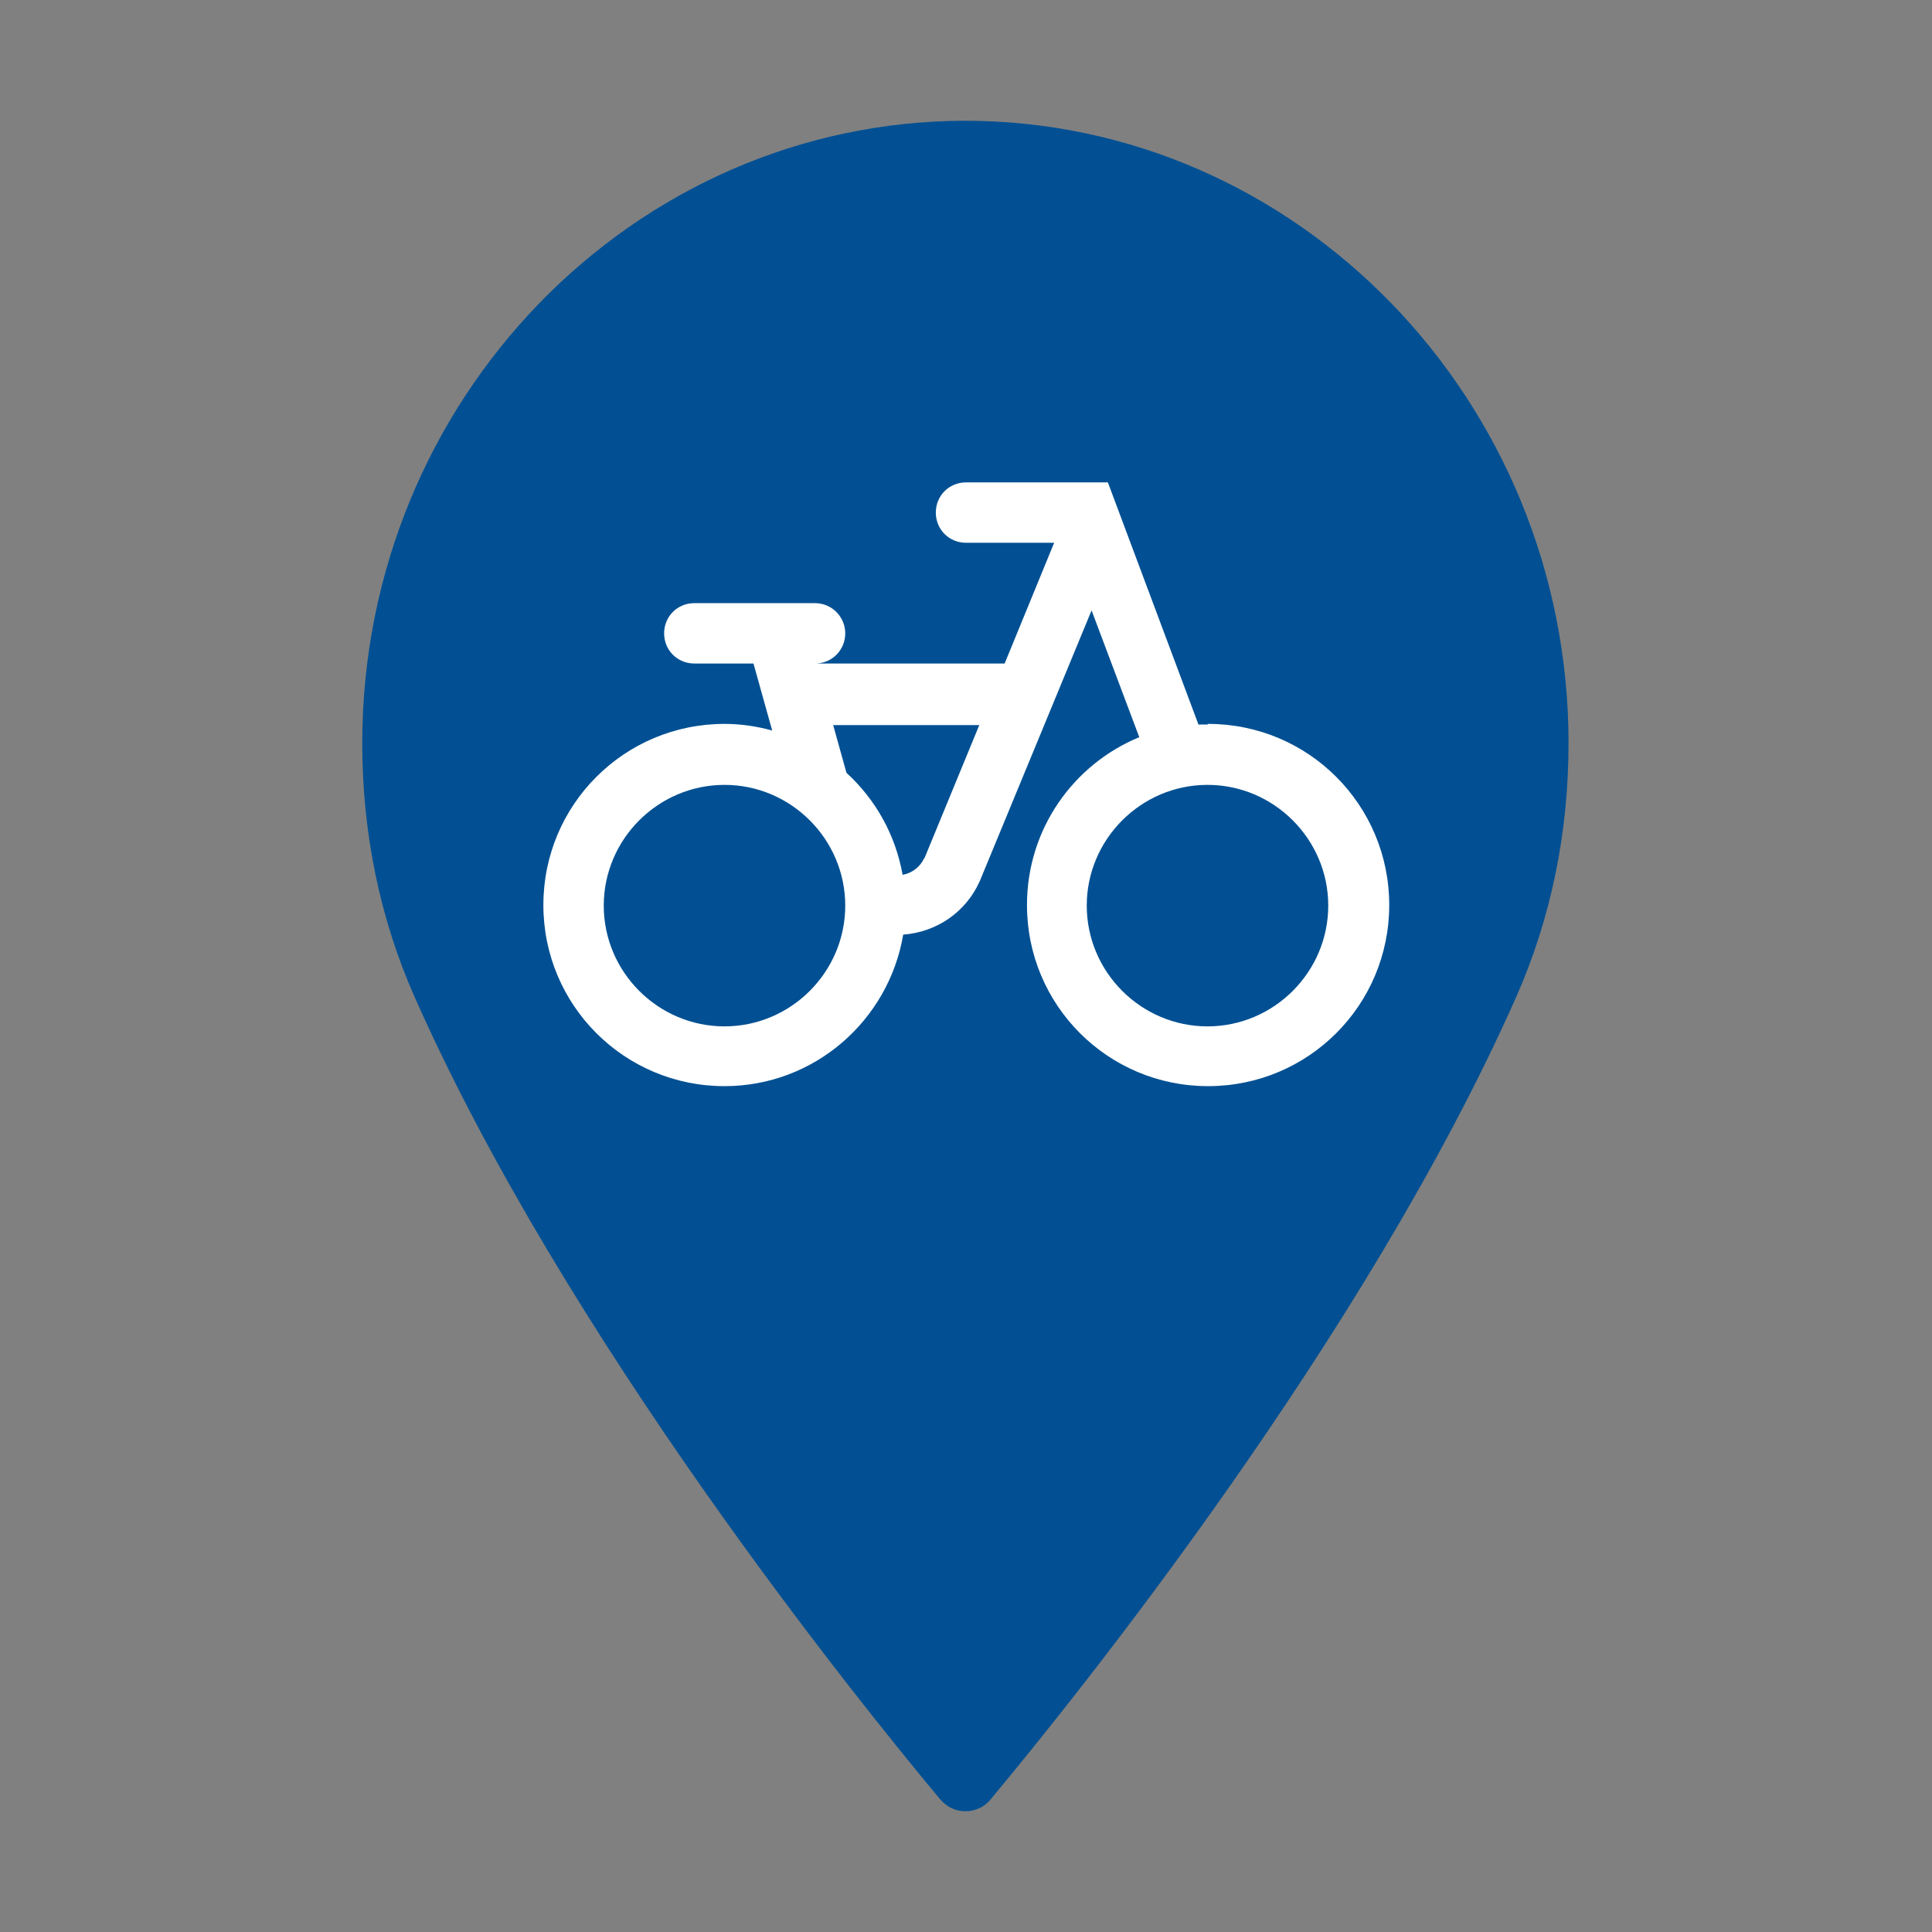
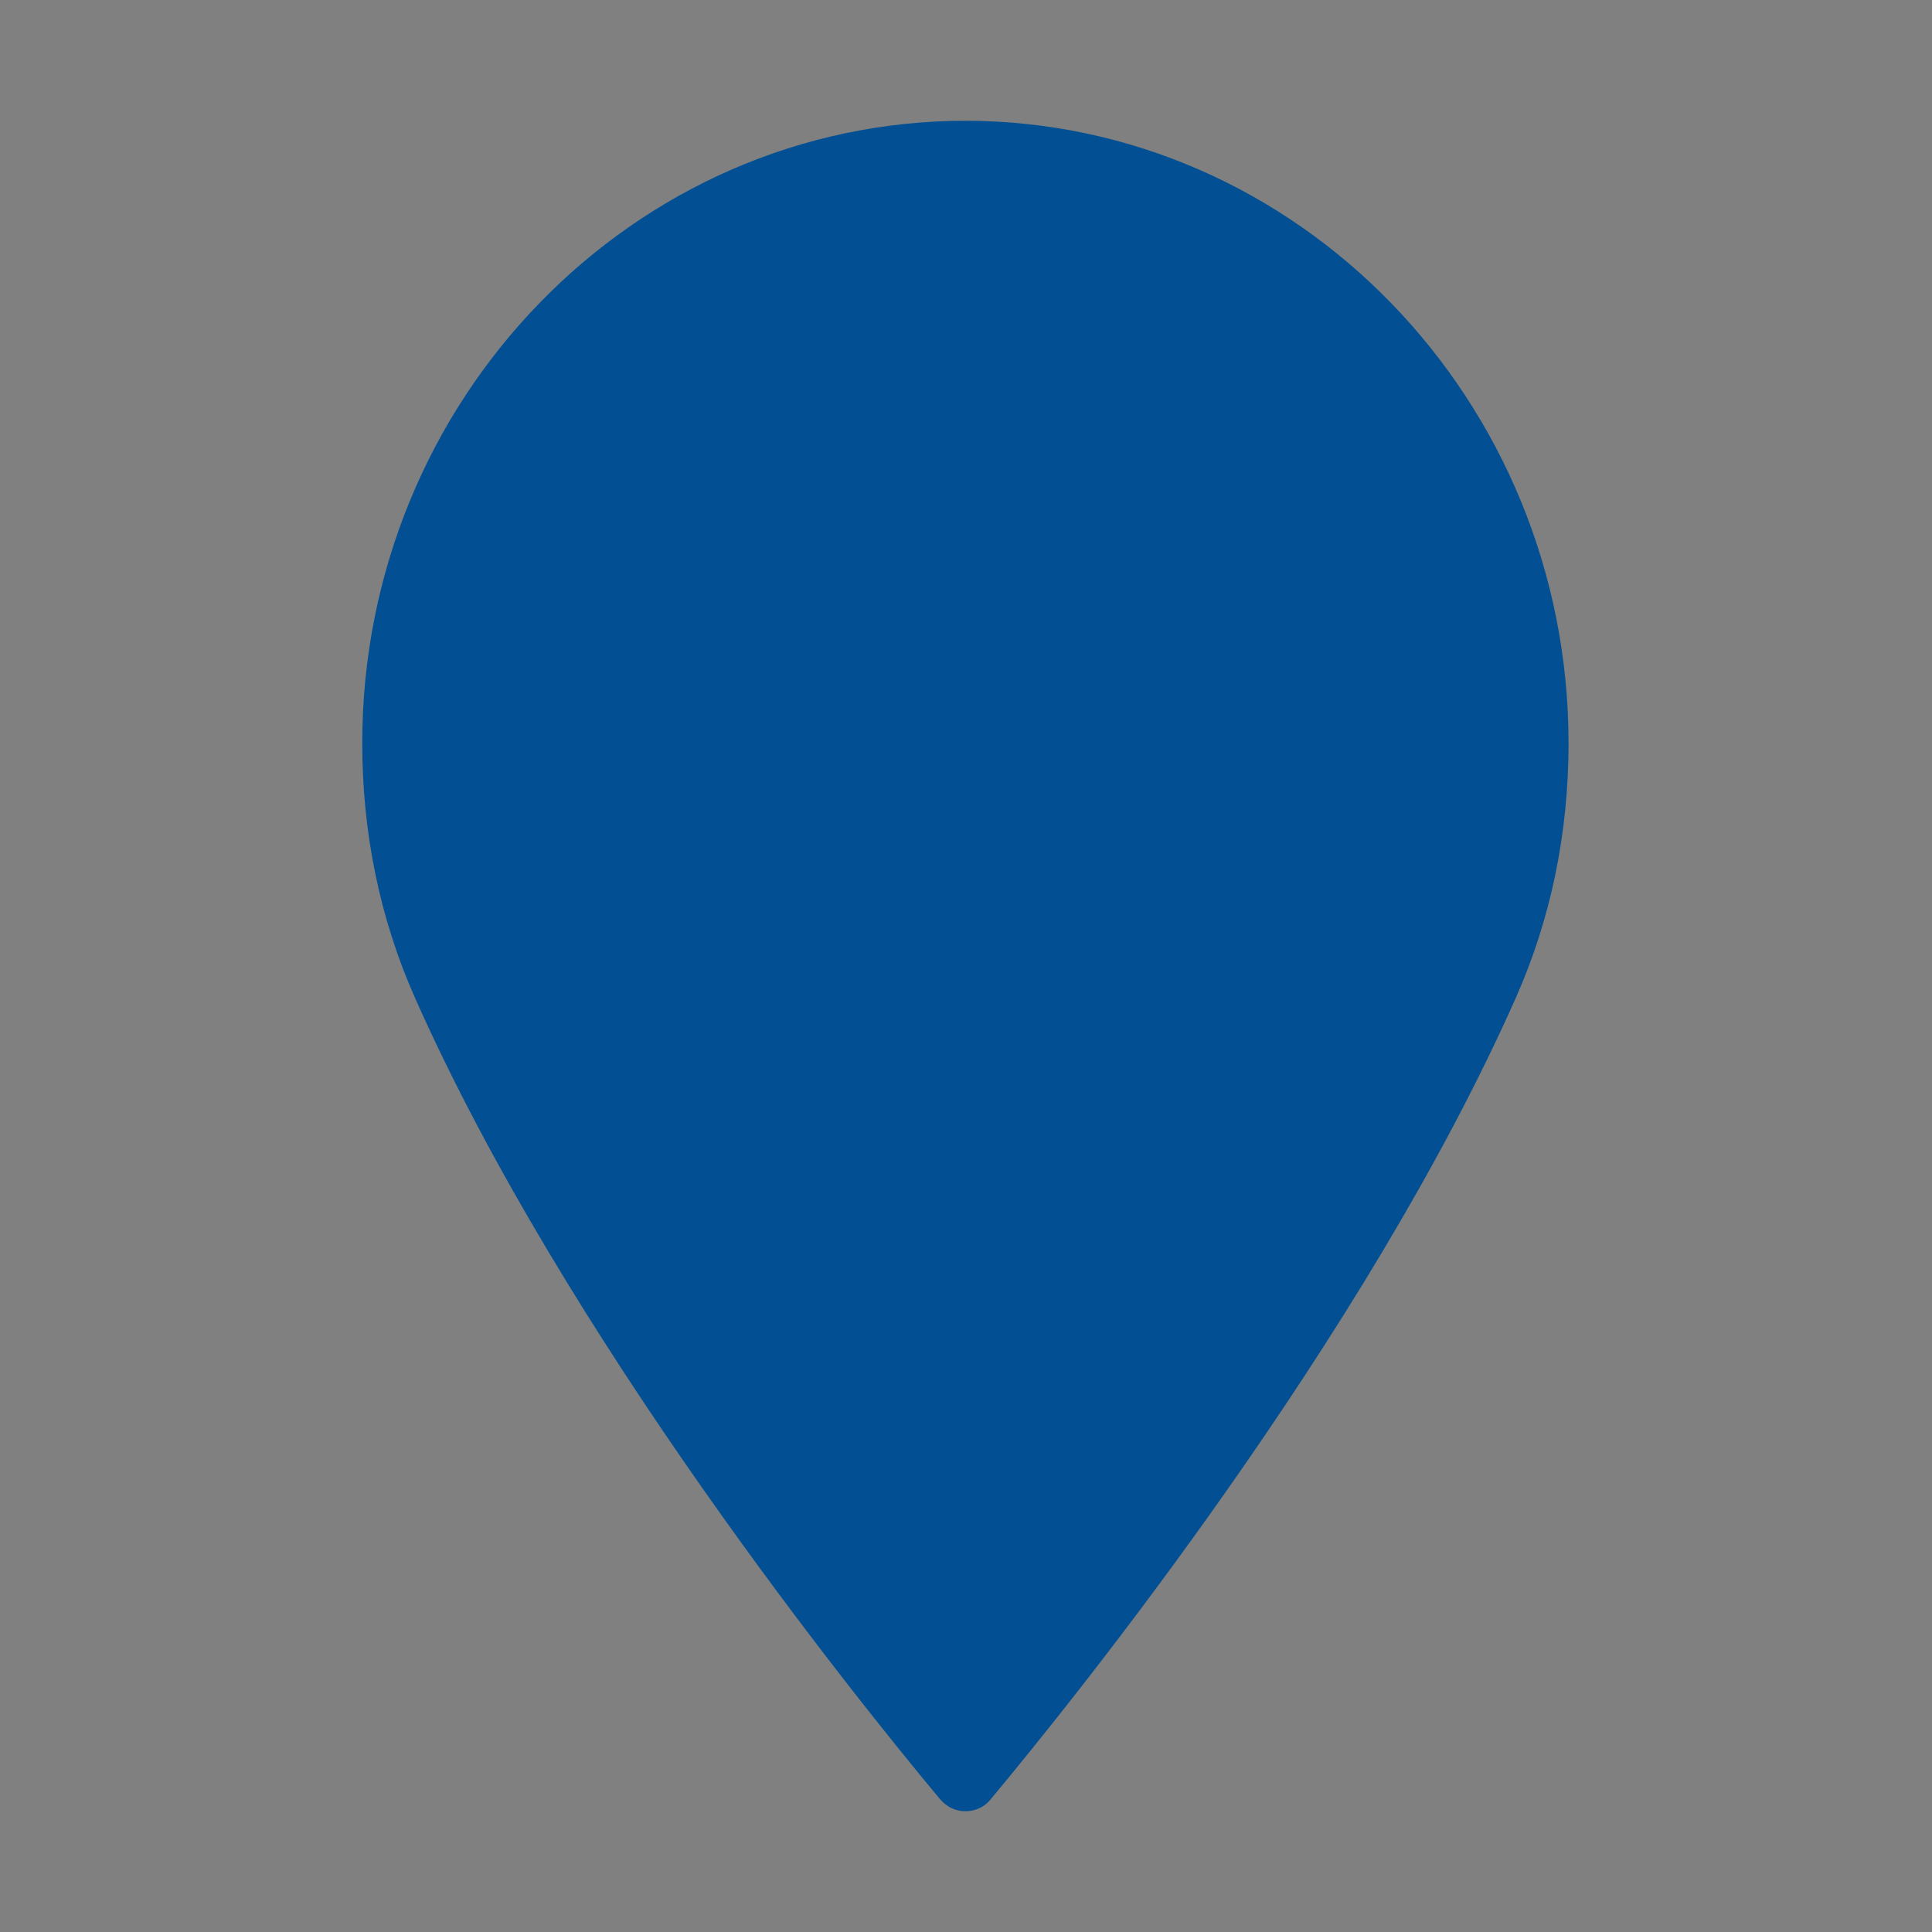
<svg xmlns="http://www.w3.org/2000/svg" id="reparaturführer" viewBox="0 0 32 32">
  <rect x="0" y="0" width="32" height="32" fill="#808080" stroke="none" />
  <defs>
    <style>.cls-1{fill:#025093;}.cls-2{fill:#fff;}</style>
  </defs>
  <path id="poi" class="cls-1" d="M16,2c-5.51,0-10,4.62-10,10.31,0,1.48,.29,2.9,.87,4.21,2.5,5.64,7.29,11.59,8.7,13.28,.11,.13,.26,.2,.42,.2s.32-.07,.42-.2c1.41-1.69,6.2-7.64,8.7-13.28,.58-1.31,.87-2.73,.87-4.21,0-5.68-4.49-10.31-10-10.31Z" />
-   <path class="cls-2" d="M20,12c-.05,0-.1,0-.15,0l-1.5-4.01h-2.35c-.28,0-.5,.22-.5,.5s.22,.5,.5,.5h1.46l-.82,2h-3.12c.27-.01,.48-.23,.48-.5s-.22-.5-.5-.5h-2c-.28,0-.5,.22-.5,.5s.22,.5,.5,.5h.98l.31,1.11c-.25-.07-.52-.11-.79-.11-1.66,0-3,1.34-3,3s1.34,3,3,3c1.49,0,2.72-1.09,2.96-2.51,.55-.04,1.04-.37,1.27-.89l1.85-4.48,.79,2.1c-1.09,.45-1.86,1.52-1.86,2.78,0,1.66,1.34,3,3,3s3-1.34,3-3-1.34-3-3-3Zm-8,5c-1.1,0-2-.9-2-2s.9-2,2-2,2,.9,2,2-.9,2-2,2Zm3.31-2.79c-.07,.15-.2,.25-.36,.28-.12-.67-.45-1.25-.93-1.69l-.22-.79h2.42l-.91,2.21Zm4.69,2.79c-1.1,0-2-.9-2-2s.9-2,2-2,2,.9,2,2-.9,2-2,2Z" />
</svg>